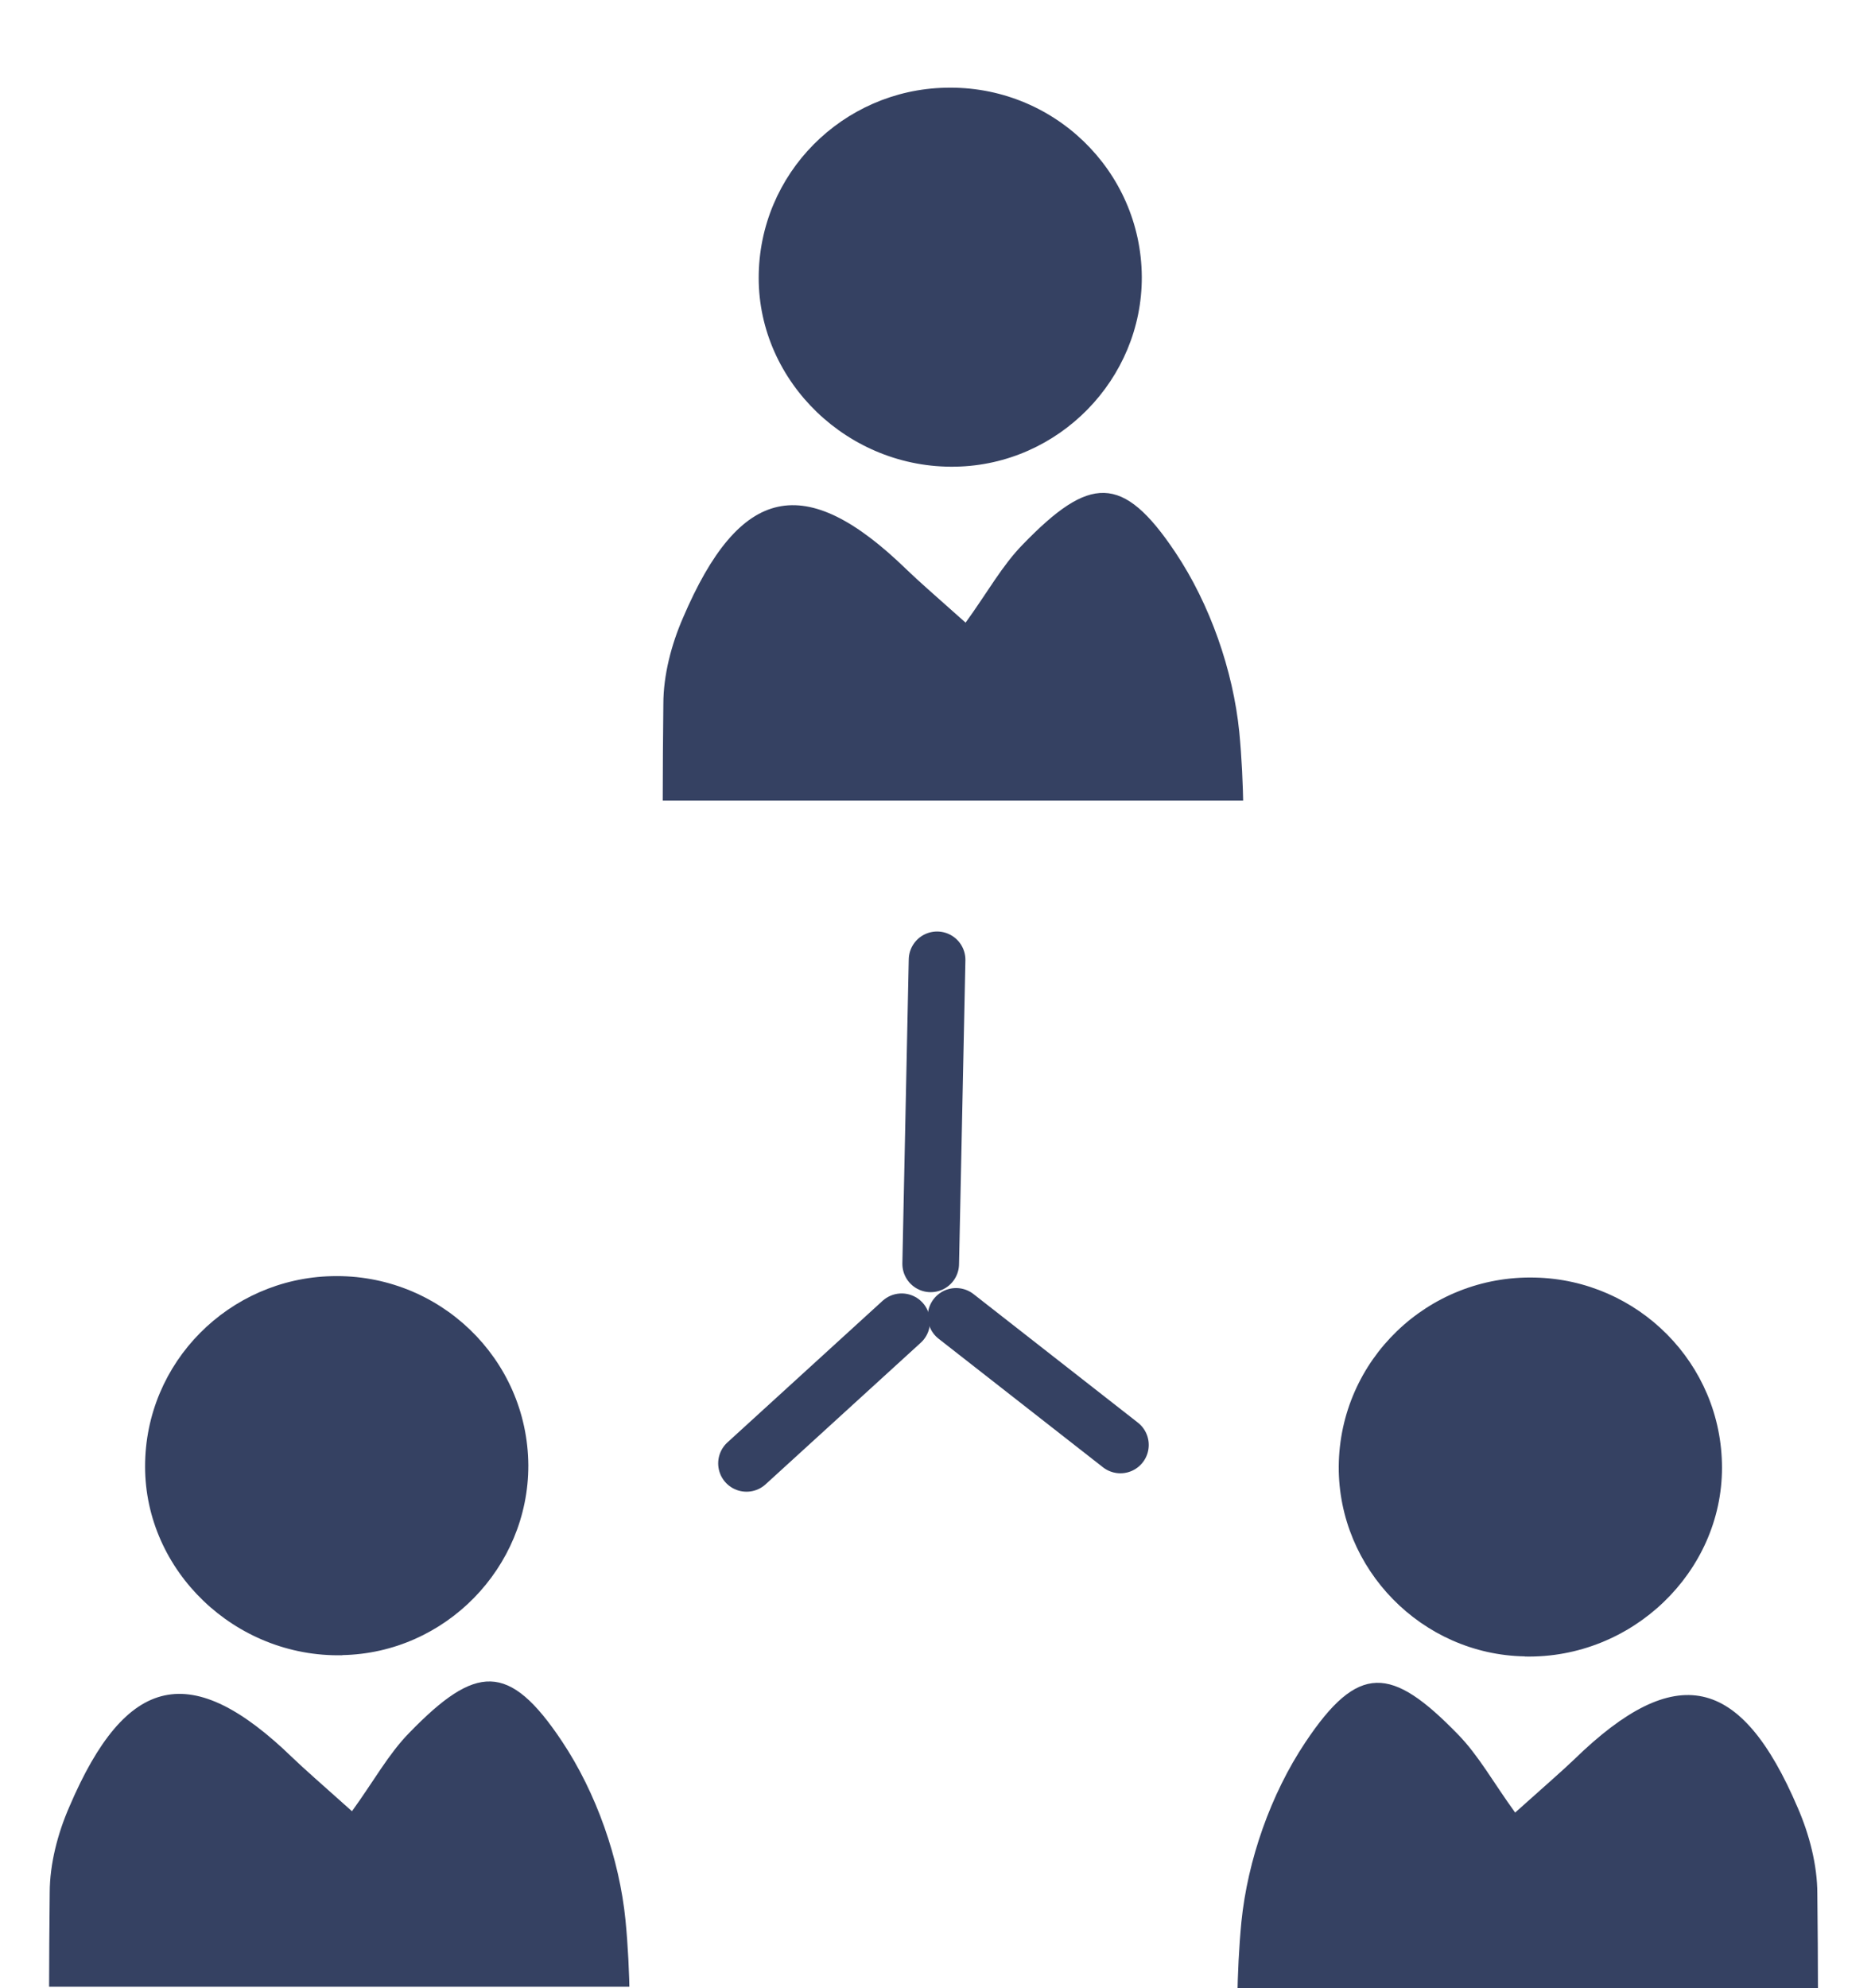
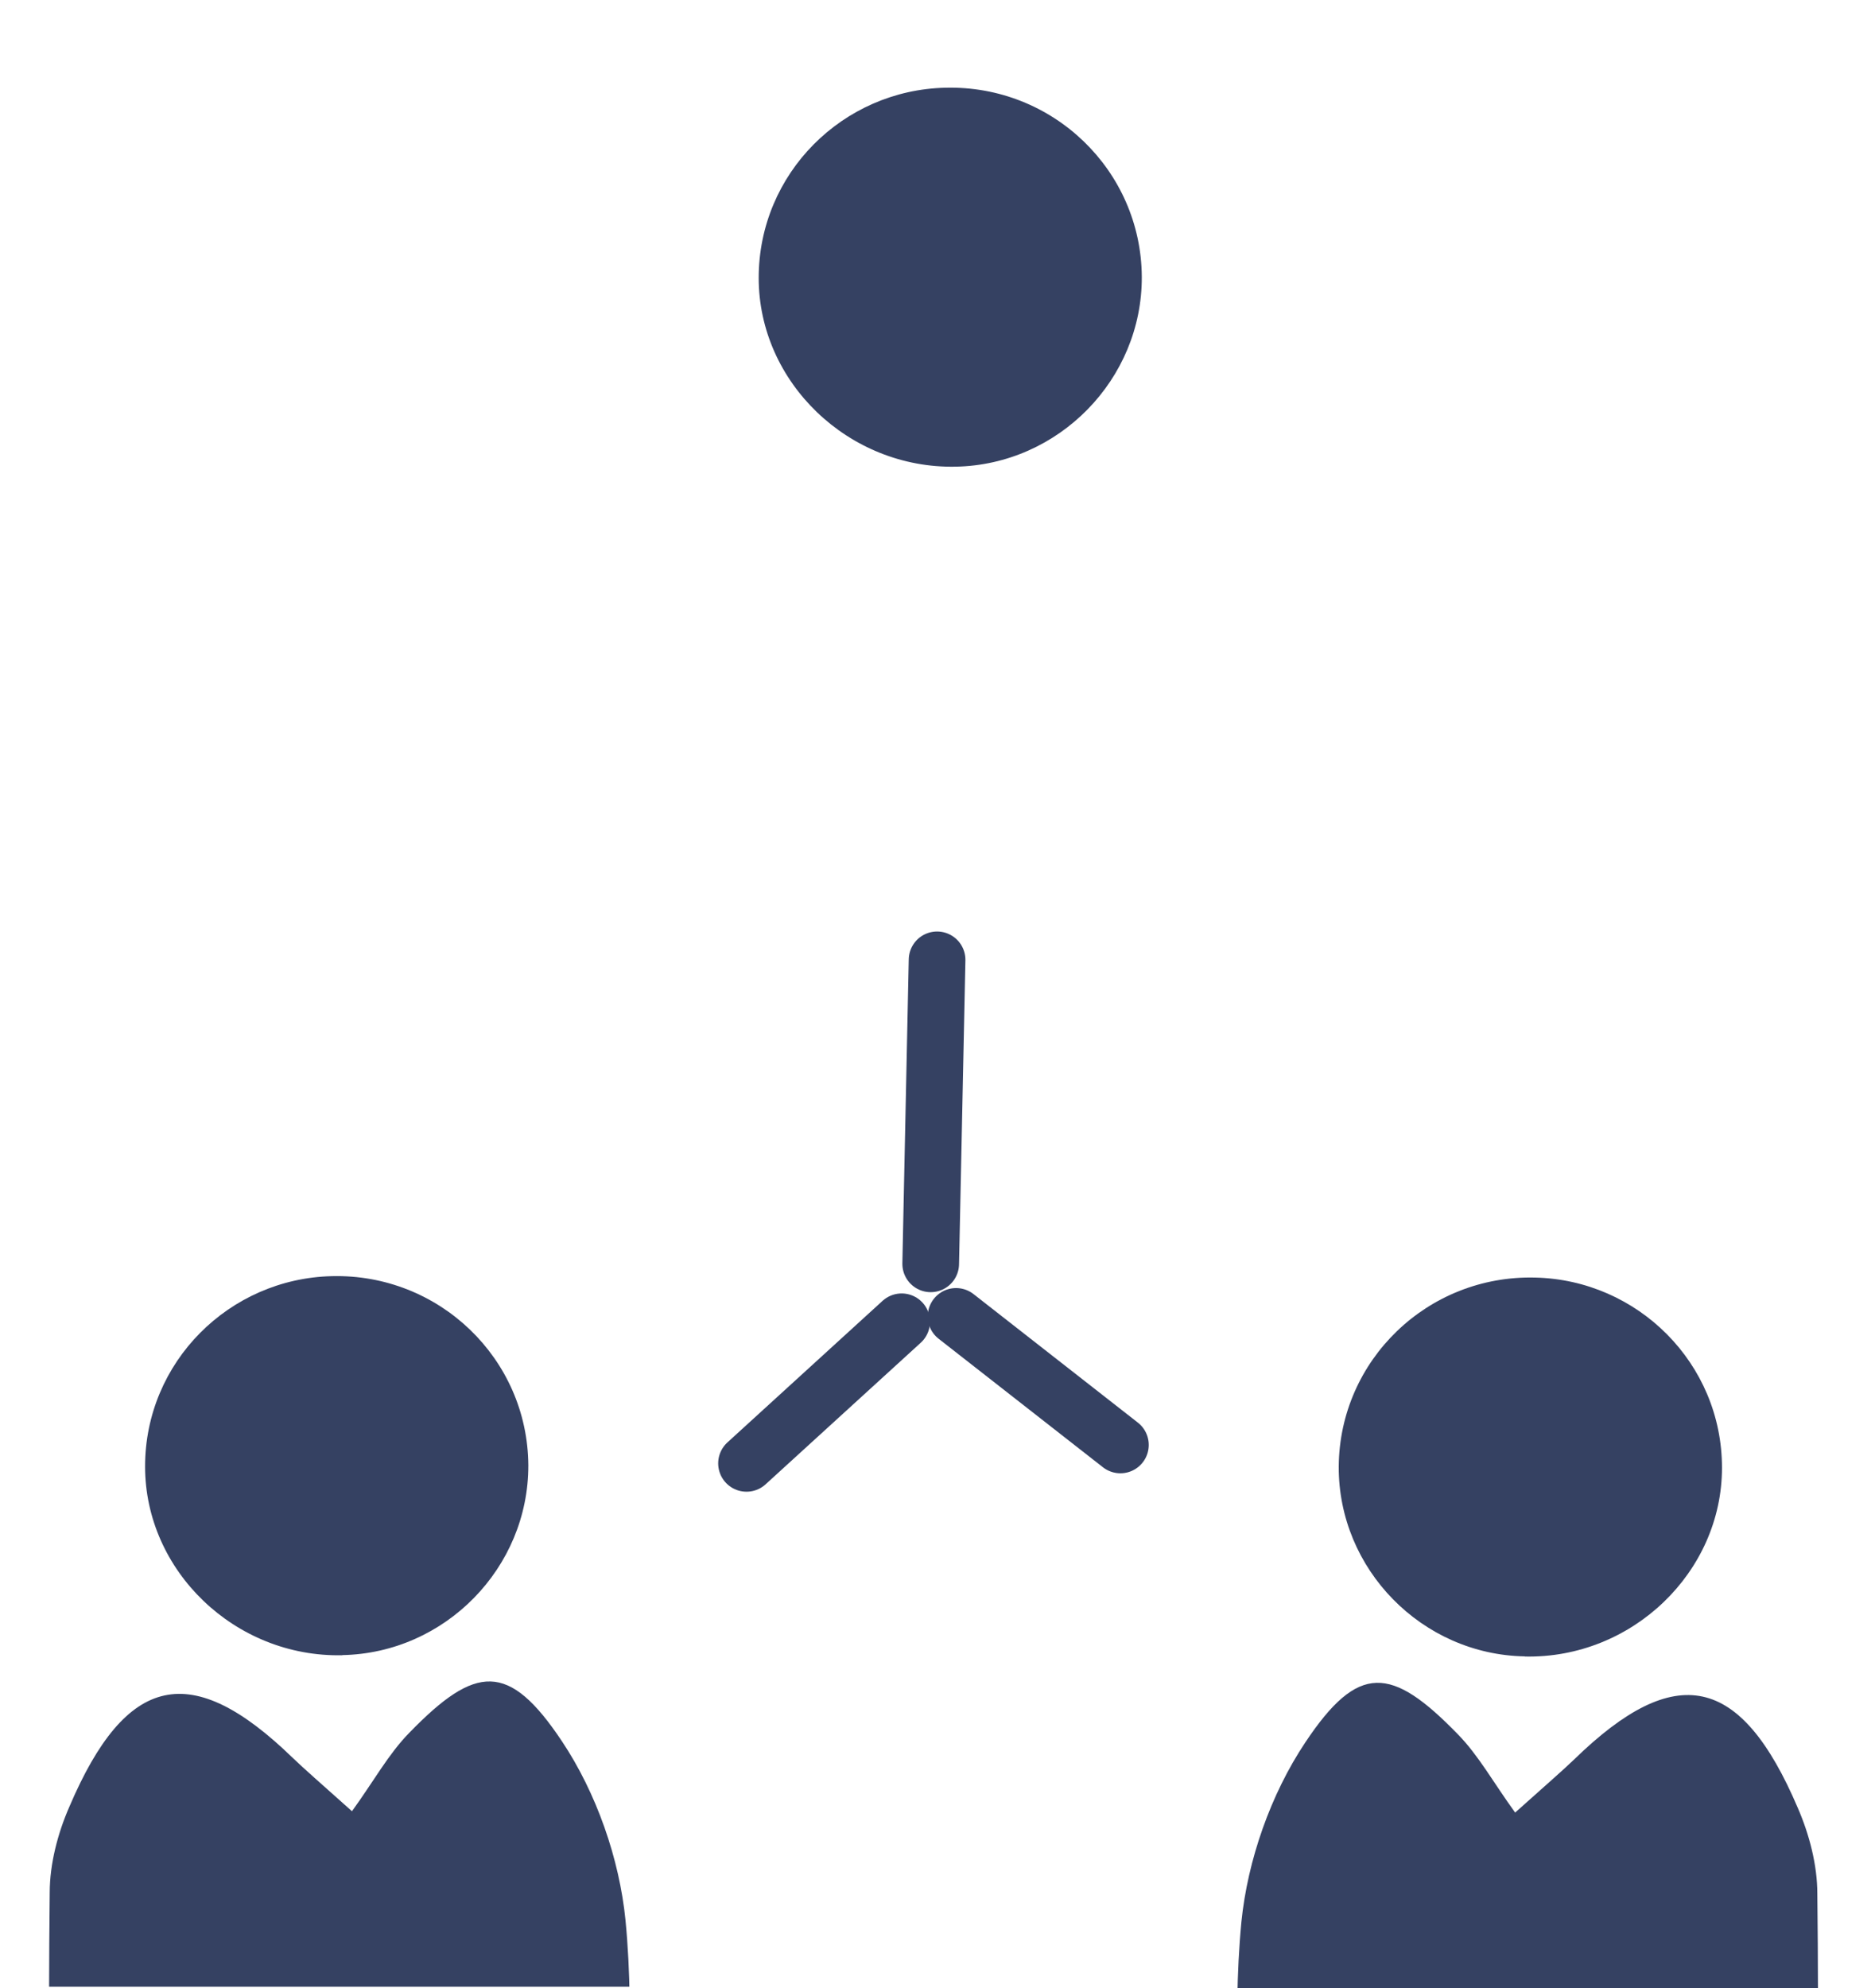
<svg xmlns="http://www.w3.org/2000/svg" version="1.1" width="300" height="318" viewBox="0 0 61798 65535">
  <svg id="Calque_2" data-name="Calque 2" viewBox="0 0 132.28 140.28" width="61798" height="65535">
    <defs>
      <style>
      .cls-1, .cls-2 {
        fill: none;
      }

      .cls-3 {
        clip-path: url(#clippath);
      }

      .cls-4 {
        fill: #354162;
      }

      .cls-2 {
        stroke: #354162;
        stroke-linecap: round;
        stroke-width: 4px;
      }

      .cls-5 {
        clip-path: url(#clippath-1);
      }

      .cls-6 {
        clip-path: url(#clippath-4);
      }

      .cls-7 {
        clip-path: url(#clippath-3);
      }

      .cls-8 {
        clip-path: url(#clippath-2);
      }

      .cls-9 {
        clip-path: url(#clippath-5);
      }
    </style>
      <clipPath id="clippath">
        <rect class="cls-1" y="81.44" width="45.31" height="58.75" />
      </clipPath>
      <clipPath id="clippath-1">
        <rect class="cls-1" x="2.21" y="117.56" width="42.28" height="22.63" />
      </clipPath>
      <clipPath id="clippath-2">
        <rect class="cls-1" x="44.75" width="43.04" height="56.49" />
      </clipPath>
      <clipPath id="clippath-3">
-         <rect class="cls-1" x="46" y="34.71" width="41.79" height="21.78" />
-       </clipPath>
+         </clipPath>
      <clipPath id="clippath-4">
        <rect class="cls-1" x="86.98" y="81.53" width="45.31" height="58.75" />
      </clipPath>
      <clipPath id="clippath-5">
        <rect class="cls-1" x="86.98" y="117.56" width="42.08" height="22.72" />
      </clipPath>
    </defs>
    <g id="Calque_1-2" data-name="Calque 1">
      <g class="cls-3">
        <path class="cls-4" d="m36.53,227.41c-53.67,0-97.3-43.52-97.3-97.03S-17.14,33.33,36.53,33.33s97.29,43.52,97.29,97.04-43.63,97.05-97.29,97.05v-.02Zm0-188.96c-50.82,0-92.17,41.25-92.17,91.93S-14.29,222.32,36.53,222.32s92.17-41.25,92.17-91.94S87.34,38.45,36.53,38.45Z" />
      </g>
      <g class="cls-5">
        <path class="cls-4" d="m24.81,127.81c1.55-2.14,2.58-4.04,4.04-5.53,4.7-4.84,7.03-5.03,10.77.57,2.44,3.65,4.07,8.31,4.5,12.66.71,7.28-.08,14.7.27,22.03.22,4.44-.97,6.88-6.13,6.34,0,4.3-.08,8.23,0,12.15s.32,7.85.51,11.64c-9.98,2.38-10.47,2.08-12.42-6.85-.57-2.6-1.2-5.2-3.2-7.9-.6,2.46-1.25,4.92-1.79,7.41-1.32,6.17-5.33,8.77-12.02,7.8v-23.84c-1.73-.41-3.5-.81-5.21-1.22-.22-.46-.57-.84-.57-1.19-.08-9.44-.19-18.89-.08-28.33,0-2.03.57-4.2,1.39-6.07,4.02-9.41,8.63-10.36,15.76-3.44.9.86,1.85,1.68,4.21,3.79l-.02-.02Z" />
      </g>
      <path class="cls-4" d="m24.13,116.8c-7.57.16-13.92-5.95-13.92-13.32s5.94-13.26,13.18-13.43c7.57-.19,13.82,5.82,13.87,13.34.02,7.23-5.86,13.26-13.13,13.4Z" />
      <path class="cls-2" d="m52.66,103.26l10.95-9.99" />
      <path class="cls-2" d="m65.66,89.18l.45-21.45" />
      <path class="cls-2" d="m79.05,101.96l-11.6-9.07" />
      <g class="cls-8">
-         <path class="cls-4" d="m79.84,143.53c-53.67,0-97.3-43.52-97.3-97.02S26.17-50.54,79.84-50.54,177.14-7.02,177.14,46.51s-43.62,97.05-97.29,97.05v-.03Zm0-188.96C29.02-45.42-12.32-4.18-12.32,46.51s41.35,91.94,92.17,91.94,92.17-41.25,92.17-91.94-41.35-91.94-92.17-91.94Z" />
-       </g>
+         </g>
      <g class="cls-7">
        <path class="cls-4" d="m68.12,43.94c1.55-2.14,2.58-4.03,4.04-5.52,4.7-4.85,7.03-5.04,10.77.56,2.44,3.65,4.07,8.31,4.51,12.67.7,7.28-.08,14.69.27,22.03.22,4.44-.98,6.87-6.14,6.33,0,4.31-.08,8.23,0,12.15.08,3.92.33,7.85.52,11.64-9.99,2.38-10.48,2.08-12.43-6.84-.57-2.6-1.19-5.2-3.2-7.91-.6,2.47-1.24,4.93-1.79,7.42-1.32,6.17-5.33,8.77-12.02,7.79v-23.84c-1.73-.41-3.5-.81-5.21-1.22-.22-.46-.57-.84-.57-1.19-.08-9.44-.19-18.89-.08-28.34,0-2.03.57-4.2,1.38-6.06,4.02-9.42,8.63-10.37,15.77-3.44.89.86,1.84,1.68,4.21,3.79l-.03-.03Z" />
      </g>
      <path class="cls-4" d="m67.44,32.93c-7.57.16-13.92-5.95-13.92-13.32s5.94-13.26,13.18-13.42c7.57-.19,13.81,5.82,13.86,13.34.03,7.23-5.86,13.26-13.13,13.4Z" />
      <g class="cls-6">
        <path class="cls-4" d="m95.19,227.5c53.67,0,97.3-43.52,97.3-97.03s-43.63-97.05-97.3-97.05S-2.11,76.94-2.11,130.47s43.63,97.05,97.29,97.05v-.02Zm0-188.96c50.82,0,92.17,41.24,92.17,91.93s-41.35,91.94-92.17,91.94S3.02,181.16,3.02,130.47,44.37,38.54,95.19,38.54Z" />
      </g>
      <g class="cls-9">
        <path class="cls-4" d="m106.91,127.9c-1.55-2.14-2.58-4.03-4.04-5.52-4.7-4.84-7.03-5.04-10.77.57-2.44,3.65-4.07,8.31-4.51,12.66-.7,7.28.08,14.7-.27,22.03-.21,4.44.98,6.87,6.14,6.33,0,4.31.08,8.23,0,12.16s-.32,7.85-.51,11.63c9.98,2.38,10.47,2.09,12.42-6.84.57-2.6,1.19-5.2,3.2-7.9.6,2.46,1.24,4.92,1.79,7.41,1.32,6.17,5.33,8.77,12.02,7.8v-23.85c1.73-.41,3.5-.81,5.21-1.22.22-.46.57-.84.57-1.19.08-9.44.19-18.89.08-28.34,0-2.03-.57-4.2-1.38-6.06-4.02-9.42-8.63-10.37-15.76-3.44-.9.86-1.85,1.68-4.21,3.79l.02-.03Z" />
      </g>
      <path class="cls-4" d="m107.59,116.89c7.57.16,13.92-5.95,13.92-13.32s-5.95-13.26-13.19-13.42c-7.57-.19-13.81,5.82-13.86,13.34-.03,7.23,5.86,13.26,13.13,13.39Z" />
    </g>
  </svg>
</svg>